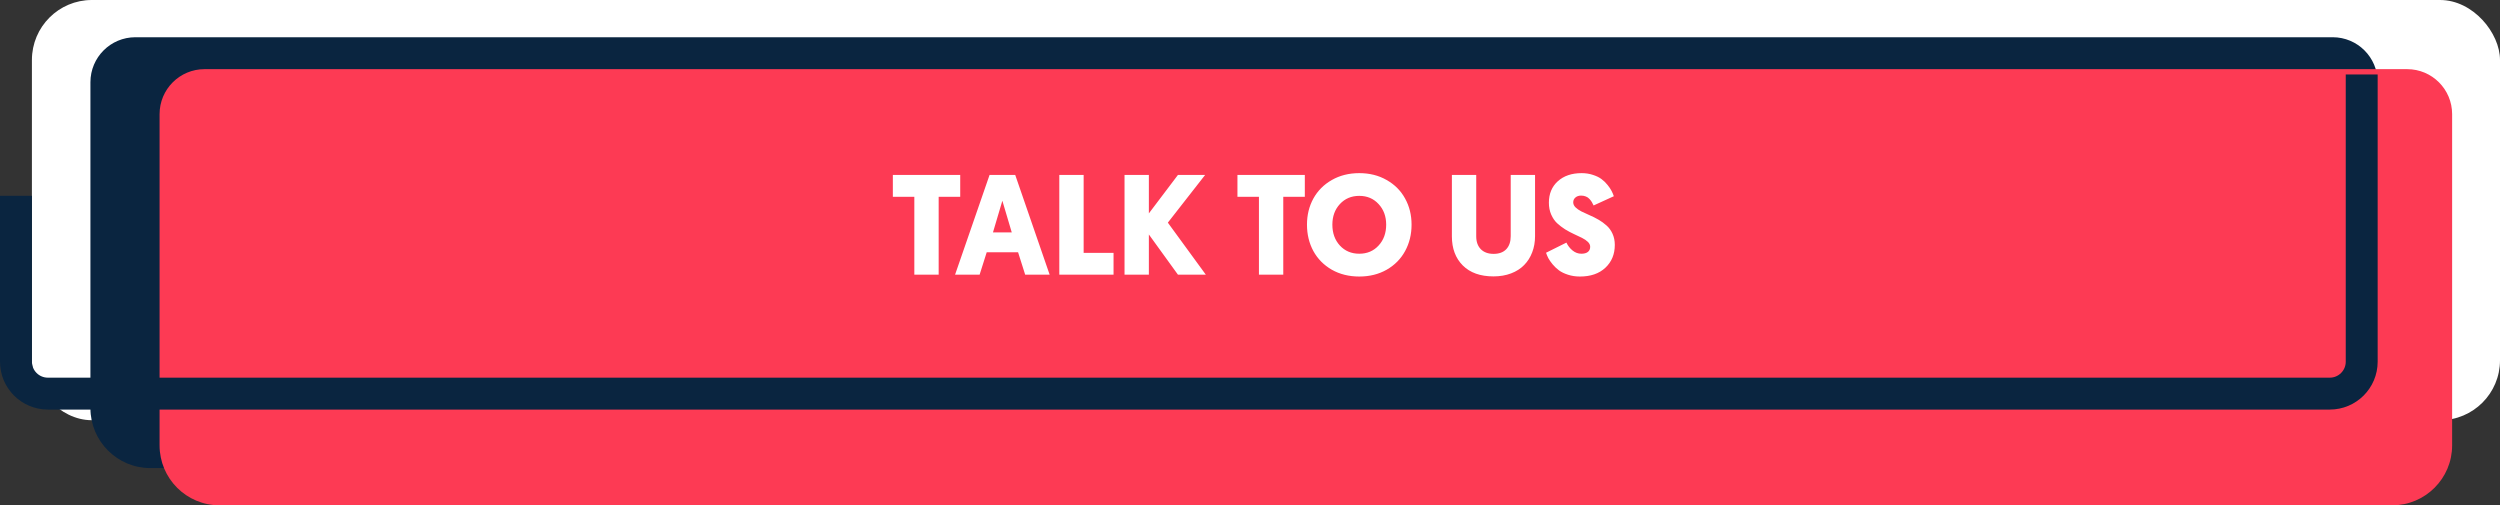
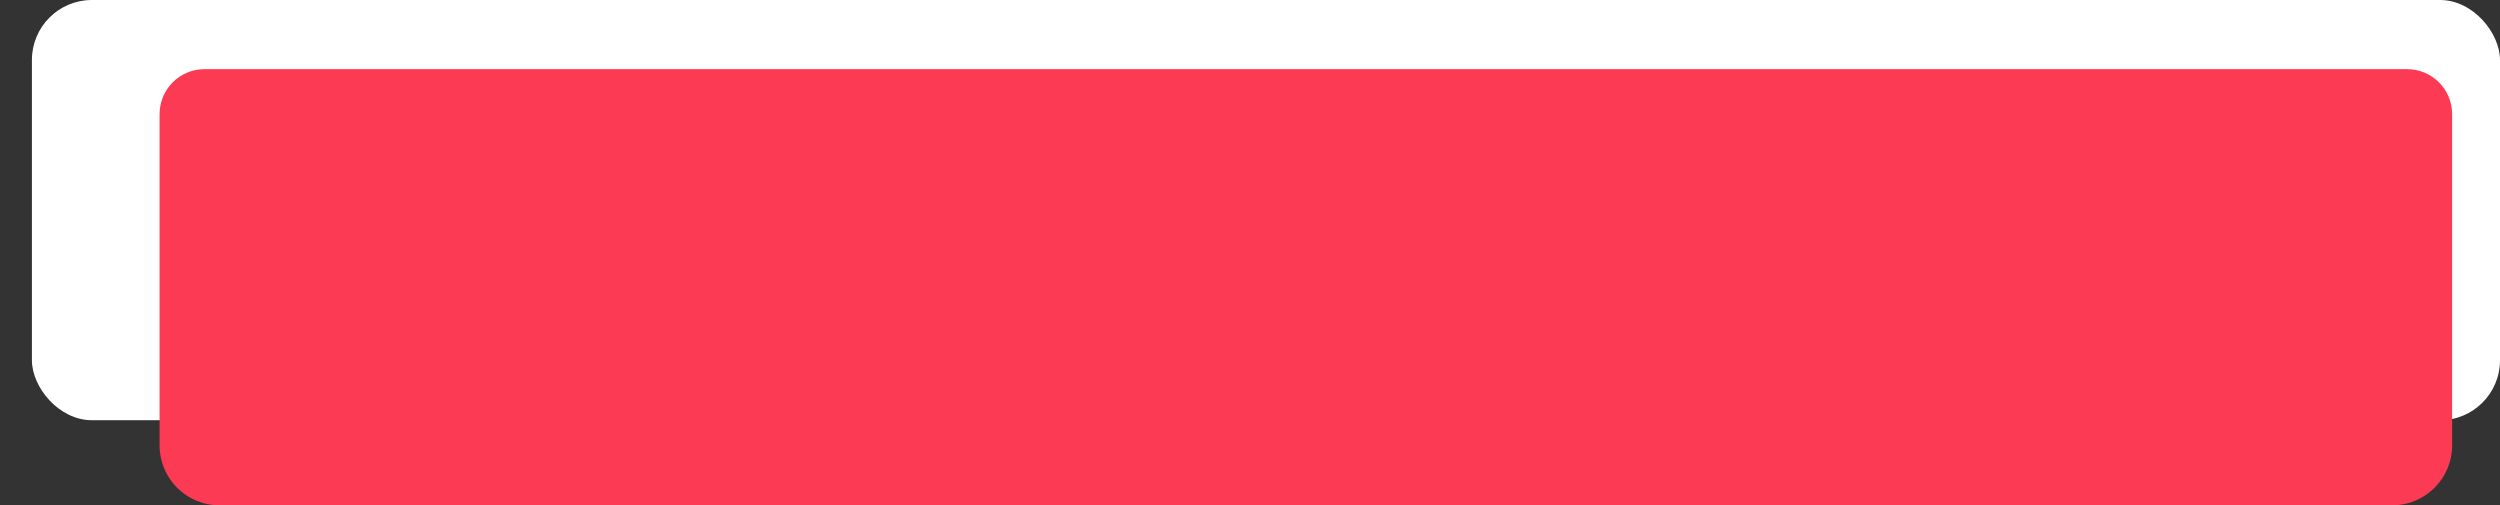
<svg xmlns="http://www.w3.org/2000/svg" width="470" height="95" viewBox="0 0 470 95" fill="none">
  <rect x="0" y="0" width="470" height="95" fill="#333333" stroke="none" />
  <rect x="6" width="464" height="79" rx="11.272" fill="white" />
-   <path d="M17 15.454C17 10.785 20.785 7 25.454 7H438.546C443.215 7 447 10.785 447 15.454V76.728C447 82.953 441.953 88 435.728 88H28.272C22.047 88 17 82.953 17 76.728V15.454Z" fill="#0A2540" />
  <path d="M30 21.454C30 16.785 33.785 13 38.454 13H452.546C457.215 13 461 16.785 461 21.454V83.728C461 89.953 455.953 95 449.728 95H41.272C35.047 95 30 89.953 30 83.728V21.454Z" fill="#FD3A54" />
-   <path d="M3 36.81V68C3 71.314 5.686 74 9 74H438C441.314 74 444 71.314 444 68V14" stroke="#0A2540" stroke-width="6" />
-   <path d="M167.855 36.994V32.89H180.522V36.994H176.469V51.635H171.894V36.994H167.855ZM179.554 51.635L186.038 32.89H190.862L197.332 51.635H192.731L191.398 47.426H185.502L184.169 51.635H179.554ZM186.679 43.687H190.208L188.443 37.739L186.679 43.687ZM199.149 51.635V32.89H203.725V47.544H209.346V51.635H199.149ZM211.411 51.635V32.89H215.986V40.118L221.451 32.89H226.562L219.555 41.857L226.692 51.635H221.451L215.986 44.079V51.635H211.411ZM232.64 36.994V32.89H245.307V36.994H241.255V51.635H236.68V36.994H232.64ZM245.712 42.236C245.712 40.423 246.113 38.785 246.915 37.321C247.726 35.857 248.88 34.698 250.379 33.844C251.887 32.981 253.608 32.55 255.543 32.55C257.477 32.55 259.194 32.981 260.693 33.844C262.201 34.698 263.356 35.857 264.157 37.321C264.968 38.785 265.373 40.423 265.373 42.236C265.373 44.066 264.968 45.722 264.157 47.204C263.356 48.676 262.201 49.844 260.693 50.707C259.194 51.561 257.477 51.988 255.543 51.988C253.608 51.988 251.887 51.561 250.379 50.707C248.88 49.844 247.726 48.676 246.915 47.204C246.113 45.722 245.712 44.066 245.712 42.236ZM250.484 42.236C250.484 43.822 250.954 45.13 251.896 46.158C252.846 47.186 254.061 47.7 255.543 47.7C257.024 47.7 258.236 47.186 259.177 46.158C260.127 45.13 260.602 43.822 260.602 42.236C260.602 40.676 260.127 39.386 259.177 38.367C258.236 37.339 257.024 36.824 255.543 36.824C254.061 36.824 252.846 37.339 251.896 38.367C250.954 39.386 250.484 40.676 250.484 42.236ZM272.955 44.432V32.89H277.53V44.432C277.53 45.452 277.818 46.258 278.393 46.851C278.977 47.434 279.779 47.727 280.798 47.727C281.827 47.727 282.62 47.434 283.177 46.851C283.735 46.258 284.014 45.443 284.014 44.406V32.89H288.589V44.406C288.589 45.504 288.411 46.515 288.053 47.439C287.705 48.363 287.199 49.16 286.537 49.831C285.883 50.502 285.064 51.025 284.079 51.4C283.095 51.775 281.992 51.962 280.772 51.962C278.306 51.962 276.384 51.278 275.007 49.91C273.639 48.541 272.955 46.716 272.955 44.432ZM290.655 47.517L294.485 45.609C294.764 46.201 295.151 46.698 295.648 47.099C296.145 47.5 296.694 47.7 297.295 47.7C297.836 47.7 298.245 47.587 298.524 47.361C298.812 47.134 298.955 46.811 298.955 46.393C298.955 46.062 298.812 45.757 298.524 45.478C298.236 45.199 297.866 44.947 297.413 44.72C296.96 44.485 296.454 44.245 295.897 44.001C295.347 43.748 294.794 43.452 294.236 43.112C293.687 42.763 293.186 42.38 292.733 41.962C292.28 41.535 291.91 40.99 291.622 40.328C291.334 39.665 291.191 38.929 291.191 38.118C291.191 36.437 291.748 35.09 292.864 34.079C293.988 33.059 295.483 32.55 297.348 32.55C298.106 32.55 298.812 32.659 299.465 32.877C300.119 33.086 300.655 33.347 301.073 33.661C301.491 33.966 301.87 34.332 302.21 34.759C302.55 35.177 302.803 35.552 302.969 35.883C303.143 36.214 303.287 36.55 303.4 36.89L299.596 38.628C299.474 38.367 299.361 38.149 299.256 37.975C299.151 37.8 299.008 37.613 298.825 37.413C298.642 37.203 298.415 37.047 298.145 36.942C297.883 36.829 297.583 36.772 297.243 36.772C296.807 36.772 296.45 36.894 296.171 37.138C295.901 37.373 295.766 37.674 295.766 38.04C295.766 38.38 295.91 38.694 296.197 38.981C296.485 39.26 296.855 39.517 297.308 39.752C297.77 39.979 298.28 40.214 298.838 40.458C299.395 40.694 299.953 40.972 300.511 41.295C301.069 41.617 301.574 41.983 302.027 42.393C302.489 42.794 302.864 43.308 303.152 43.936C303.439 44.563 303.583 45.265 303.583 46.04C303.583 47.801 302.99 49.234 301.805 50.341C300.629 51.439 299.034 51.988 297.021 51.988C296.219 51.988 295.474 51.875 294.785 51.648C294.106 51.43 293.544 51.16 293.099 50.838C292.655 50.507 292.254 50.127 291.896 49.7C291.539 49.265 291.269 48.877 291.086 48.537C290.912 48.197 290.768 47.857 290.655 47.517Z" fill="white" />
</svg>